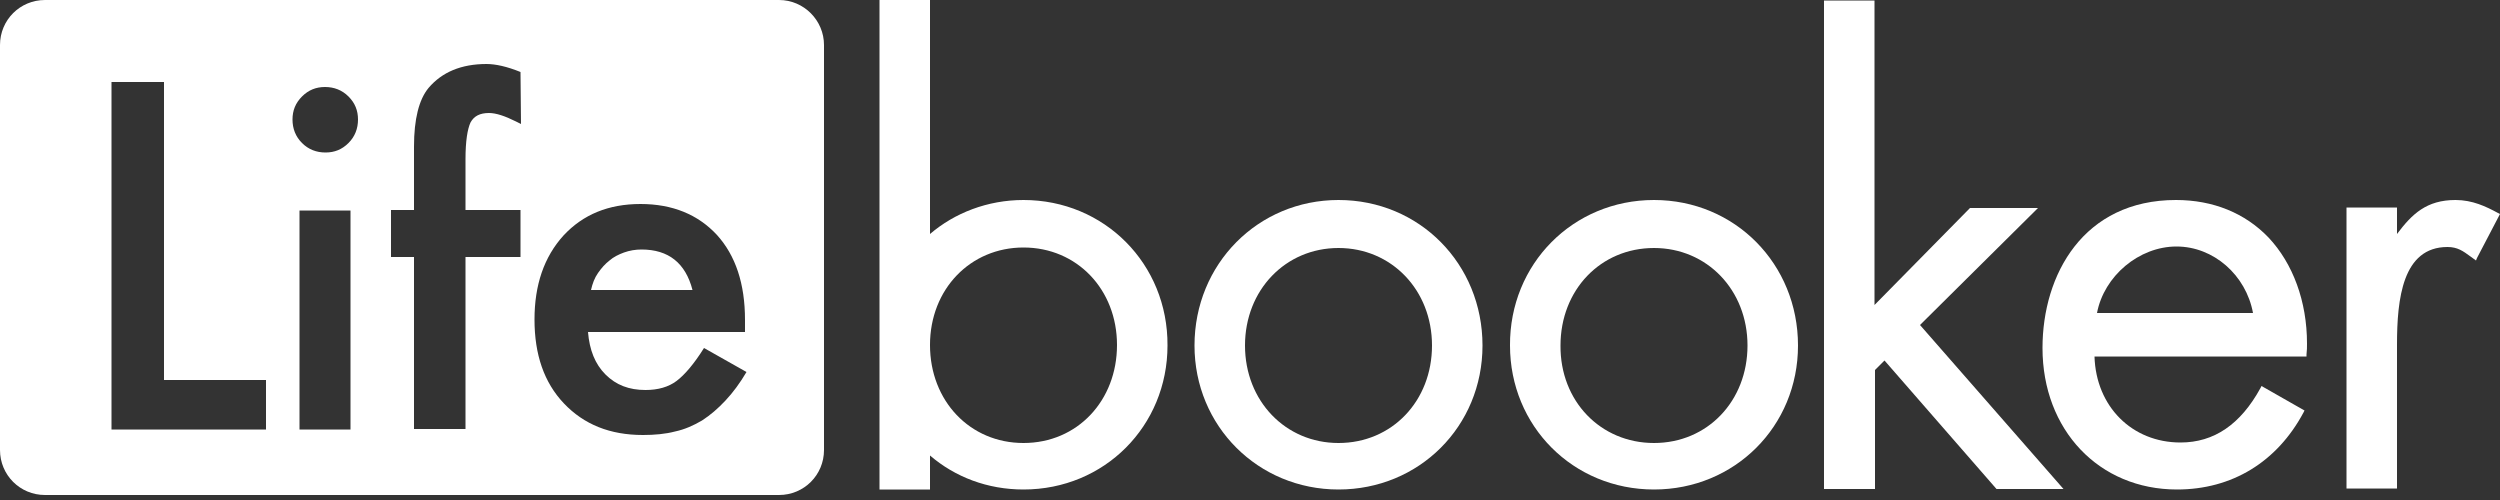
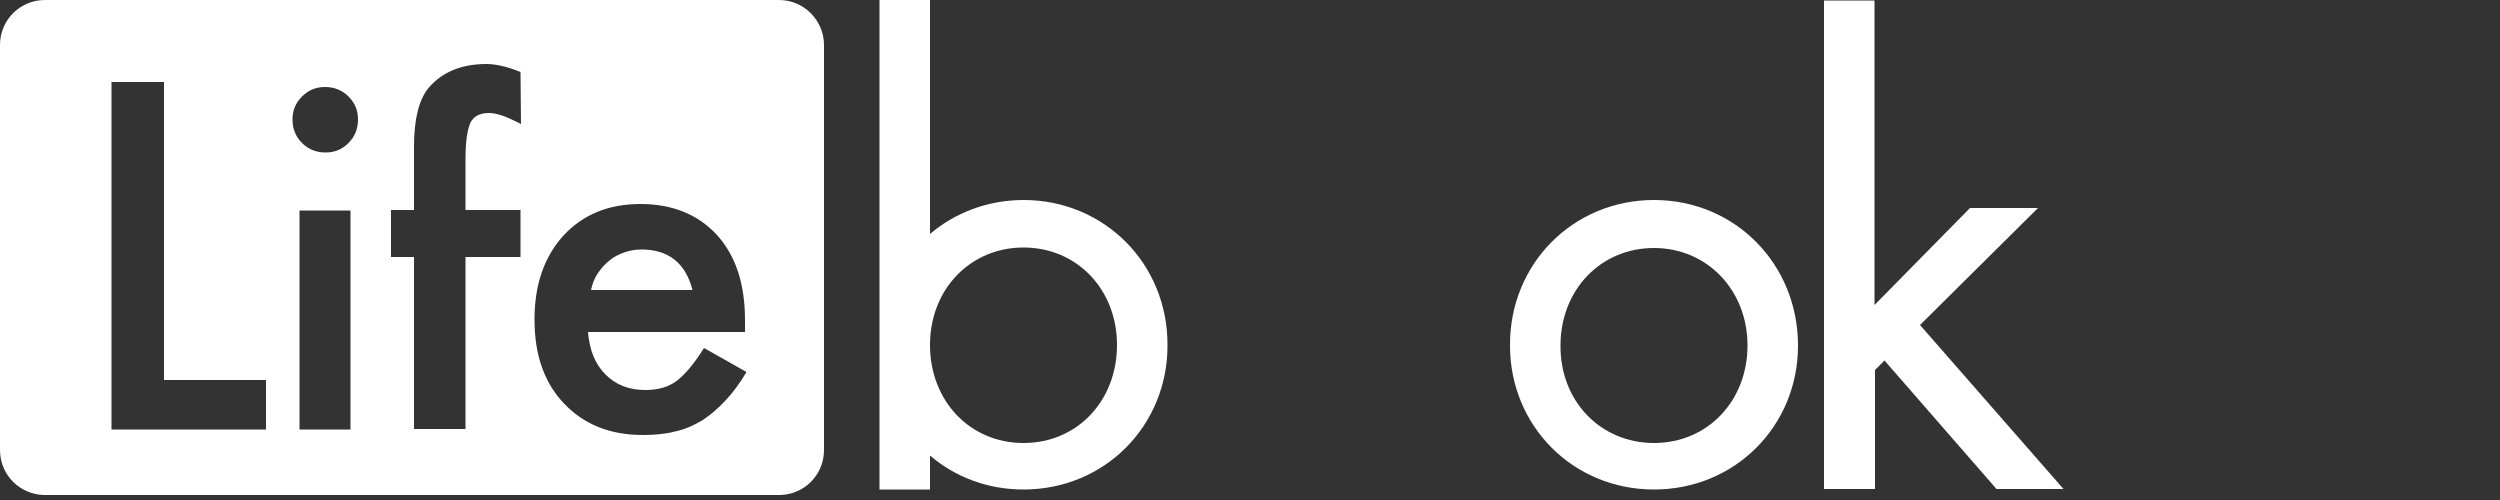
<svg xmlns="http://www.w3.org/2000/svg" width="400" height="80" viewBox="0 0 400 80" fill="none">
  <rect x="0" y="0" width="400" height="80" fill="#333333" stroke="none" />
  <path fill-rule="evenodd" clip-rule="evenodd" d="M124.64 0H7.2C3.2 0 0 3.2 0 7.2V72C0 76 3.2 79.2 7.2 79.2H124.64C128.64 79.2 131.84 76 131.84 72V7.2C131.84 3.28 128.64 0 124.64 0ZM42.56 68.72H17.84V13.12H26.24V60.8H42.56V68.72ZM56.08 68.72H47.92V33.68H56.08V68.72ZM55.76 22.88C54.72 23.92 53.52 24.4 52.08 24.4C50.64 24.4 49.36 23.92 48.32 22.88C47.28 21.84 46.8 20.56 46.8 19.12C46.8 17.68 47.28 16.48 48.32 15.44C49.36 14.4 50.56 13.92 52 13.92C53.44 13.92 54.72 14.4 55.76 15.44C56.8 16.48 57.28 17.68 57.28 19.12C57.28 20.56 56.8 21.84 55.76 22.88ZM83.36 19.84L82.56 19.44C80.8 18.56 79.36 18.08 78.24 18.08C76.8 18.08 75.84 18.56 75.28 19.6C74.8 20.64 74.48 22.56 74.48 25.44V33.6H83.28V41.12H74.48V68.64H66.24V41.12H62.56V33.6H66.24V23.44C66.24 19.04 67.04 15.92 68.56 14.08C70.72 11.52 73.84 10.24 77.84 10.24C79.28 10.24 81.12 10.64 83.28 11.52L83.36 19.84ZM116.08 64.08C114.88 65.36 113.68 66.4 112.32 67.28C110.96 68.08 109.52 68.72 108 69.04C106.48 69.44 104.72 69.6 102.88 69.6C97.6 69.6 93.44 67.92 90.24 64.56C87.04 61.2 85.52 56.72 85.52 51.12C85.52 45.6 87.04 41.12 90.16 37.68C93.28 34.32 97.36 32.64 102.48 32.64C107.6 32.64 111.68 34.32 114.72 37.6C117.68 40.88 119.2 45.36 119.2 51.2V53.12H94.08C94.32 56 95.2 58.24 96.88 59.92C98.56 61.6 100.64 62.4 103.28 62.4C105.28 62.4 106.96 61.92 108.24 60.96C109.52 60 111.04 58.24 112.64 55.68L119.44 59.52C118.4 61.28 117.28 62.8 116.08 64.08Z" fill="white" />
  <path fill-rule="evenodd" clip-rule="evenodd" d="M163.76 32C158 32 152.72 34.08 148.8 37.44V0H140.72V78.32H148.8V72.88C152.8 76.32 158 78.32 163.76 78.32C176.72 78.32 186.8 68.16 186.8 55.28C186.88 42.24 176.72 32 163.76 32ZM163.76 70.88C155.2 70.88 148.8 64.16 148.8 55.2C148.8 46.24 155.28 39.6 163.76 39.6C172.32 39.6 178.72 46.32 178.72 55.2C178.72 64.08 172.4 70.88 163.76 70.88Z" fill="white" />
-   <path fill-rule="evenodd" clip-rule="evenodd" d="M348.16 32C354.08 32 359.2 34.08 362.96 38C366.88 42.16 369.12 48.24 369.12 54.96C369.12 55.52 369.12 56.08 369.04 56.72V57.04H335.12C335.36 65.04 341.12 70.8 348.88 70.8C354.24 70.8 358.48 67.92 361.68 62.08L361.84 61.76L368.72 65.68L368.56 66C364.32 73.92 357.12 78.32 348.32 78.32C335.84 78.32 326.8 68.8 326.8 55.68C326.8 43.92 333.36 32 348.16 32ZM360.48 50.08C359.36 44 354.16 39.44 348.24 39.44C342.24 39.44 336.64 44.16 335.52 50.08H360.48Z" fill="white" />
-   <path fill-rule="evenodd" clip-rule="evenodd" d="M214.16 32C227.12 32 237.2 42.24 237.2 55.28C237.2 68.24 227.04 78.32 214.16 78.32C201.28 78.32 191.12 68.16 191.12 55.28C191.12 42.24 201.28 32 214.16 32ZM214.16 70.88C222.72 70.88 229.12 64.16 229.12 55.28C229.12 46.4 222.64 39.68 214.16 39.68C205.68 39.68 199.2 46.4 199.2 55.28C199.2 64.16 205.68 70.88 214.16 70.88Z" fill="white" />
  <path fill-rule="evenodd" clip-rule="evenodd" d="M264.64 32C277.6 32 287.68 42.24 287.68 55.28C287.68 68.24 277.52 78.32 264.64 78.32C251.68 78.32 241.6 68.16 241.6 55.28C241.52 42.24 251.68 32 264.64 32ZM264.64 70.88C273.2 70.88 279.6 64.16 279.6 55.28C279.6 46.4 273.12 39.68 264.64 39.68C256.08 39.68 249.68 46.4 249.68 55.28C249.6 64.16 256.08 70.88 264.64 70.88Z" fill="white" />
  <path fill-rule="evenodd" clip-rule="evenodd" d="M326.08 33.28H315.2C315.2 33.28 301.12 47.6 299.92 48.8V0.08H291.84V78.24H300V59.2C300.16 59.04 301.2 58 301.52 57.68C302 58.24 319.44 78.24 319.44 78.24H330.16C330.16 78.24 307.6 52.48 307.2 52C307.68 51.52 326.08 33.28 326.08 33.28Z" fill="white" />
-   <path fill-rule="evenodd" clip-rule="evenodd" d="M399.68 34.08C397.76 33.04 395.6 32 392.88 32C388.24 32 385.92 34.24 383.52 37.44V33.2H375.44V78.16H383.52V55.12C383.52 47.84 384.4 39.52 391.6 39.52C393.2 39.52 394.08 40.16 395.28 41.04L396.16 41.68L396.32 41.28L400 34.24L399.68 34.08Z" fill="white" />
  <path fill-rule="evenodd" clip-rule="evenodd" d="M102.64 39.92C101.68 39.92 100.72 40.08 99.84 40.4C98.96 40.72 98.16 41.12 97.52 41.68C96.8 42.24 96.24 42.88 95.68 43.68C95.12 44.48 94.8 45.36 94.56 46.4H110.8C109.68 42.08 106.96 39.92 102.64 39.92Z" fill="white" />
</svg>